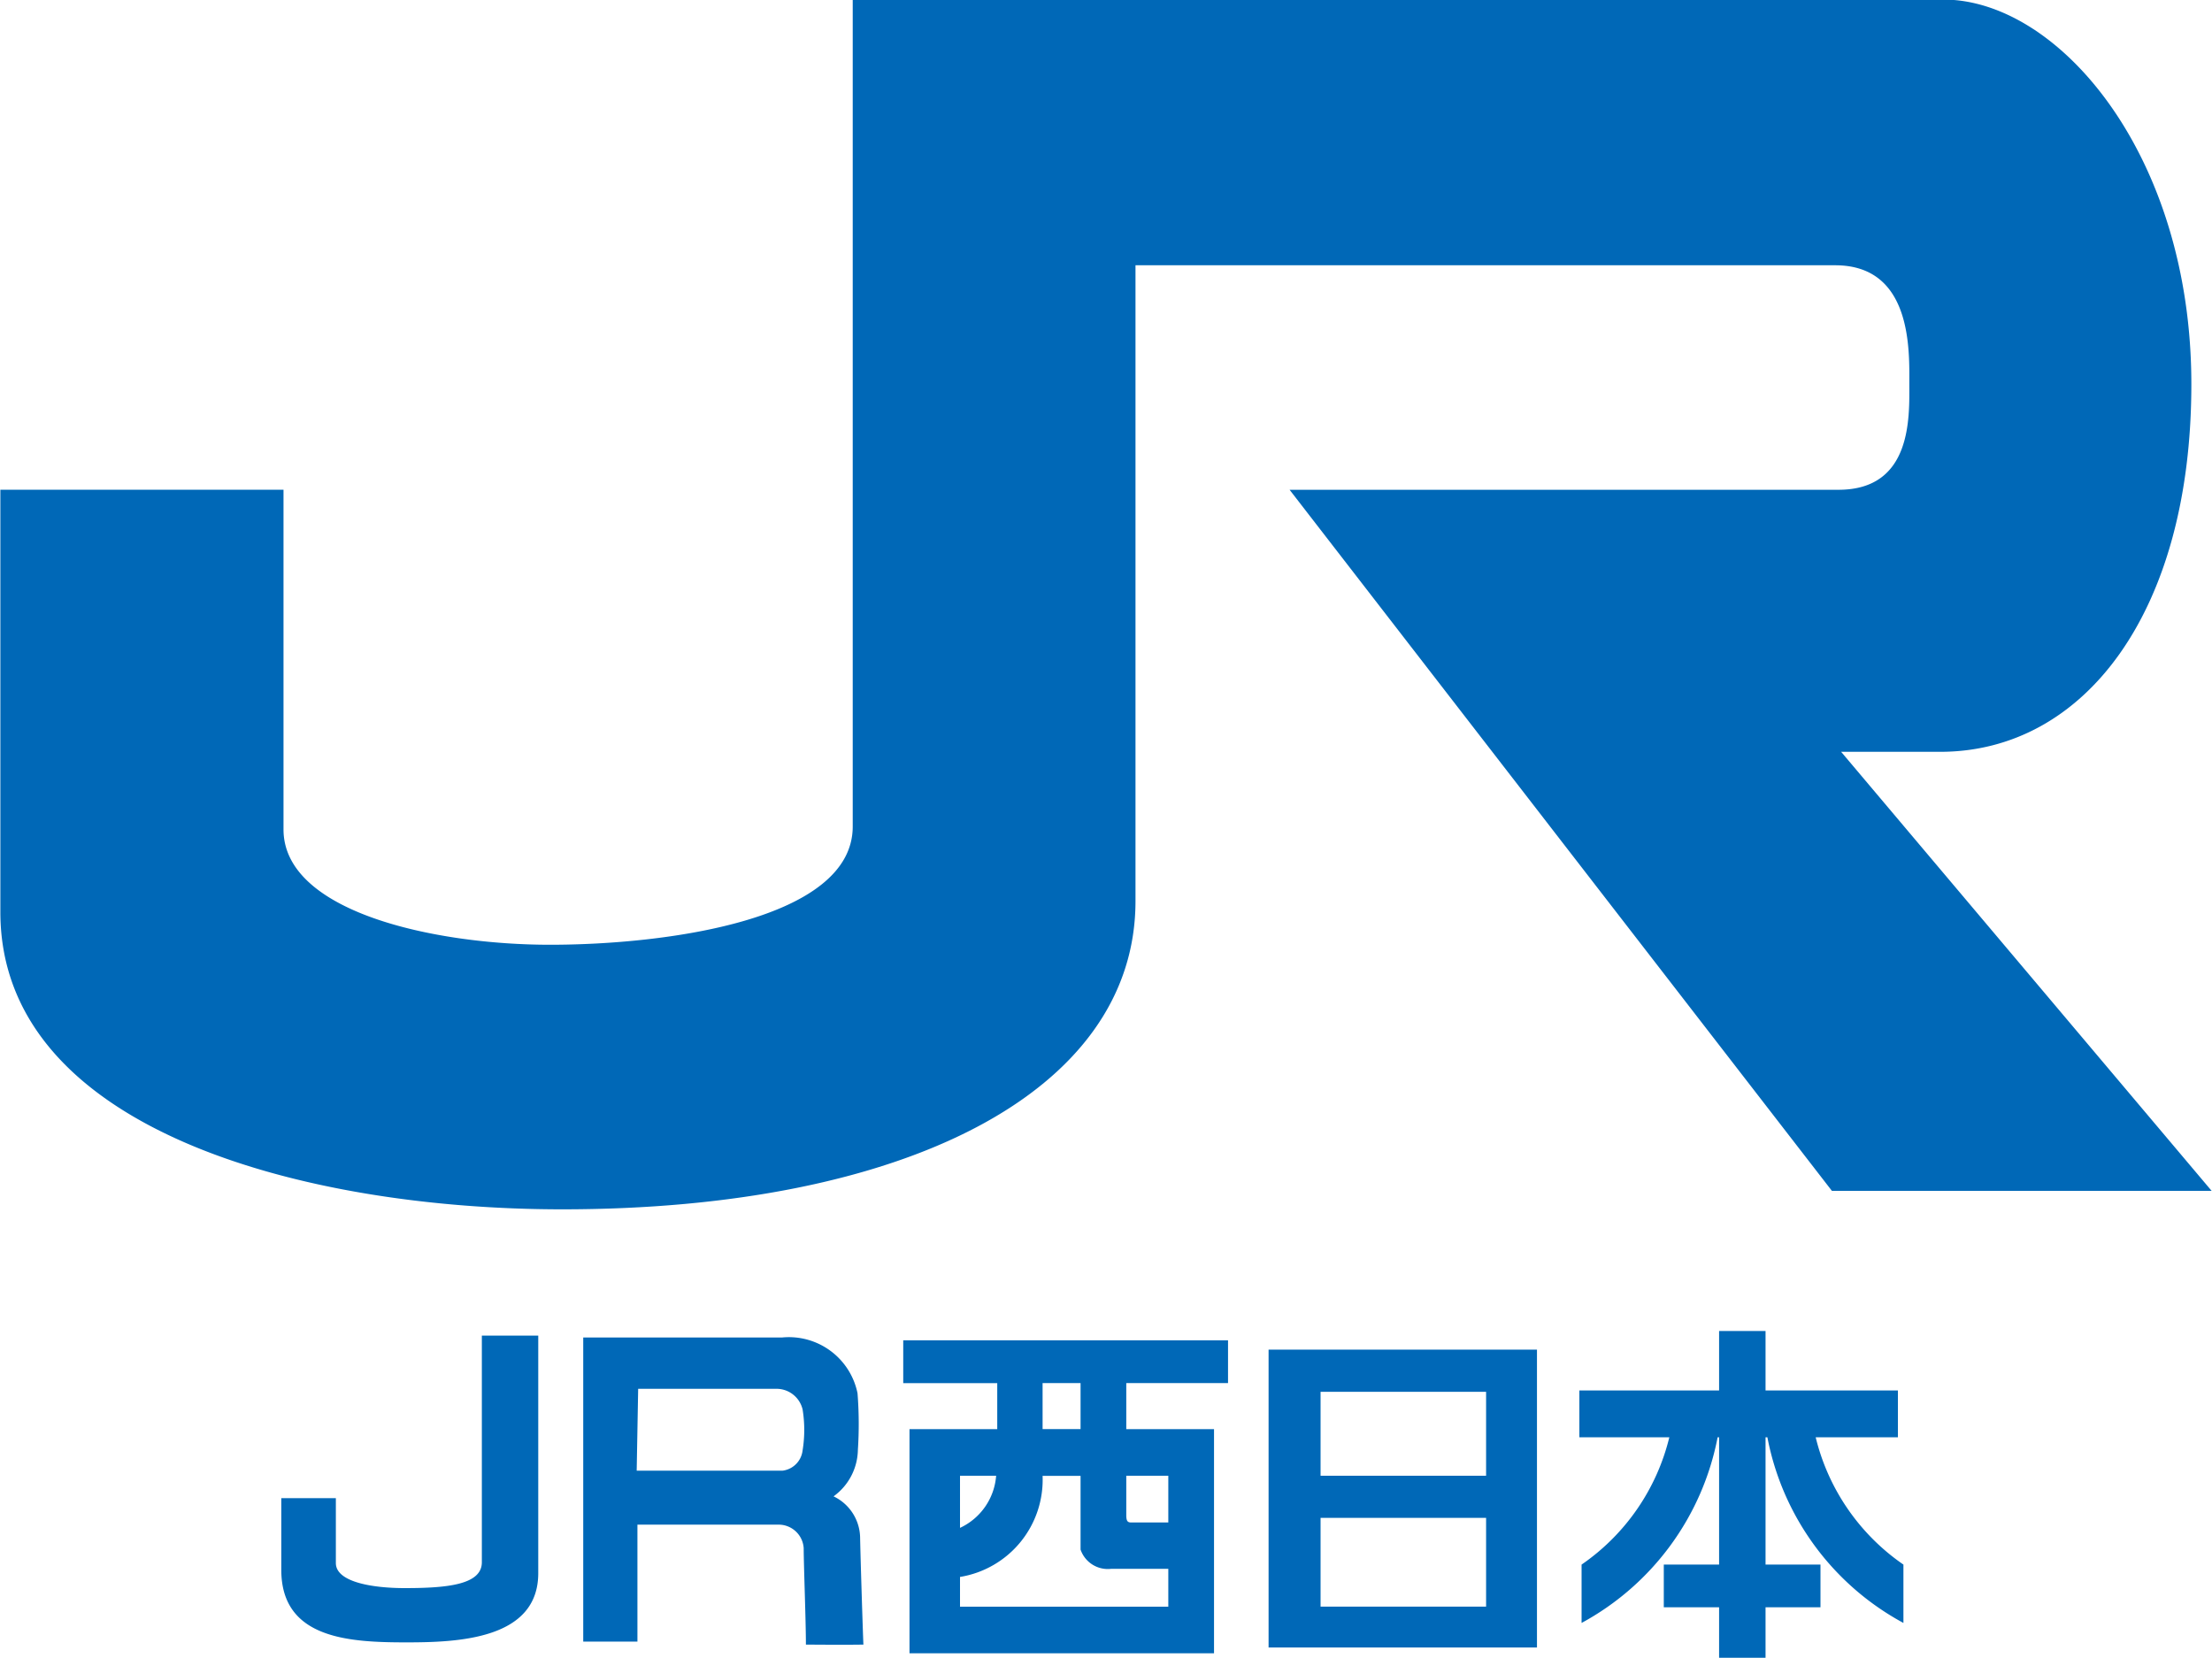
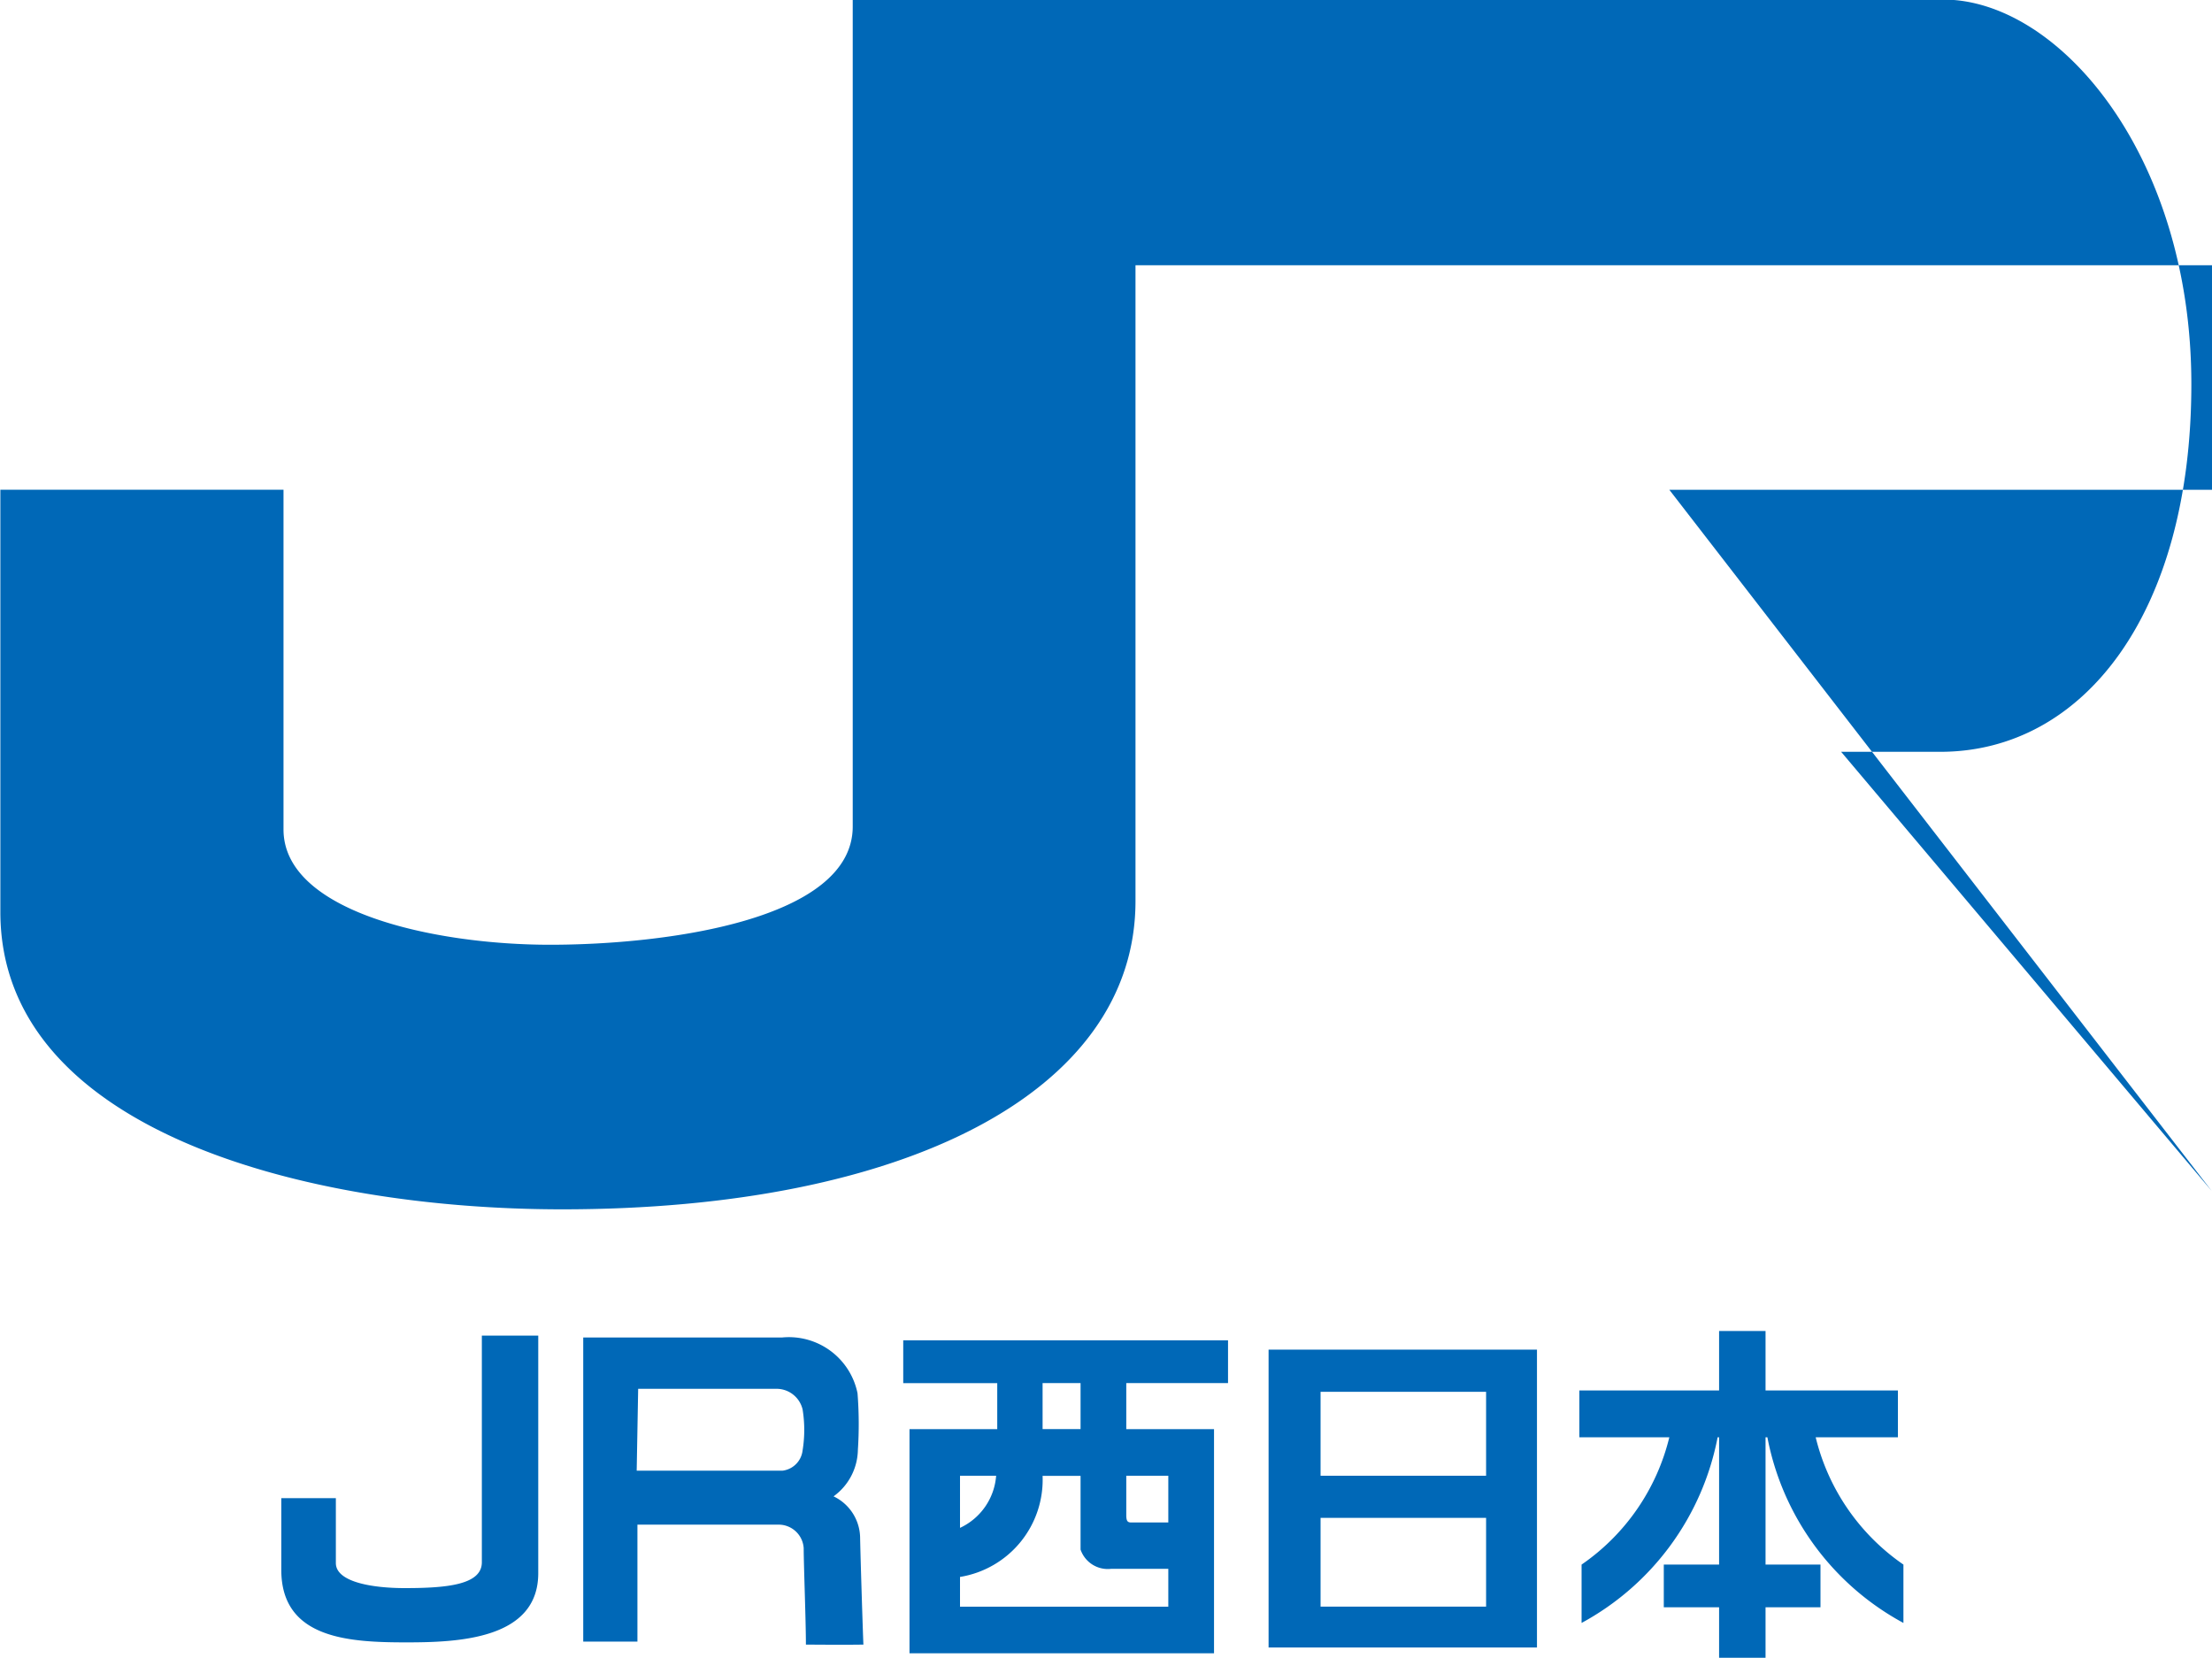
<svg xmlns="http://www.w3.org/2000/svg" width="60" height="44.969" viewBox="0 0 60 44.969">
  <defs>
    <style>
      .cls-1 {
        fill: #0068b7;
        fill-rule: evenodd;
      }
    </style>
  </defs>
-   <path id="logo_jr" class="cls-1" d="M1175.13,32.988h29.58c3.14,0,6.73,4.225,6.73,10.433s-2.92,9.973-6.81,9.973h-2.69l10.05,11.91h-10.3l-14.71-19.018h14.89c2,0,1.92-1.975,1.92-2.864s0.09-3.226-2.01-3.226H1182.8V57.443c0,5.2-6.3,8.362-15.55,8.362-6.99,0-15.24-2.15-15.24-8.066V46.285h7.68V55.5c0,2.239,4.09,3.128,7.23,3.128s8.21-.673,8.21-3.208V32.988Zm11.28,36.623v8.081h7.28V69.611h-7.28Zm5.9,1.144v2.277h-4.49V70.755h4.49Zm-4.49,5.827V74.174h4.49v2.408h-4.49Zm13.43-4.593h2.23v-1.27h-3.59V69.106h-1.26v1.613h-3.79v1.27h2.44a5.882,5.882,0,0,1-2.38,3.453v1.583a7.3,7.3,0,0,0,3.69-5.036h0.04v3.453h-1.5V76.6h1.5v1.376h1.26V76.6h1.49V75.442h-1.49V71.989h0.05a7.275,7.275,0,0,0,3.69,5.036V75.442A5.882,5.882,0,0,1,1201.25,71.989Zm-41.62,1.651h1.48V75.4c0,0.519,1,.68,1.87.68,1.15,0,2.09-.092,2.09-0.7V69.23h1.53v6.445c0,1.787-2.15,1.877-3.57,1.877-1.55,0-3.4-.09-3.4-1.968V73.64Zm25.68-3.121V69.359h-8.81v1.161h2.55v1.248h-2.38v6.08h8.26v-6.08h-2.38V70.519h2.76Zm-6.29,2.512a1.7,1.7,0,0,1-.98,1.415V73.032h0.98Zm-0.98,3.546v-0.8a2.67,2.67,0,0,0,2.24-2.742h1.03v2a0.781,0.781,0,0,0,.83.522h1.55v1.027h-5.65Zm5.65-3.546V74.3h-1c-0.1,0-.14-0.03-0.14-0.2V73.032h1.14Zm-3.41-1.265V70.519h1.03v1.248h-1.03Zm-12.46-2.485h5.4a1.9,1.9,0,0,1,2.04,1.513,10.685,10.685,0,0,1,.01,1.534,1.588,1.588,0,0,1-.66,1.263,1.263,1.263,0,0,1,.72,1.1c0.01,0.56.08,2.759,0.09,2.921-0.46.01-1.56,0-1.56,0,0-.648-0.06-2.167-0.06-2.616a0.681,0.681,0,0,0-.65-0.637h-3.86v3.172h-1.47V69.281Zm1.45,3.613h3.96a0.624,0.624,0,0,0,.54-0.548,3.46,3.46,0,0,0,0-1.114,0.727,0.727,0,0,0-.68-0.558h-3.78Z" transform="translate(-1152 -33)" />
+   <path id="logo_jr" class="cls-1" d="M1175.13,32.988h29.58c3.14,0,6.73,4.225,6.73,10.433s-2.92,9.973-6.81,9.973h-2.69l10.05,11.91l-14.71-19.018h14.89c2,0,1.92-1.975,1.92-2.864s0.09-3.226-2.01-3.226H1182.8V57.443c0,5.2-6.3,8.362-15.55,8.362-6.99,0-15.24-2.15-15.24-8.066V46.285h7.68V55.5c0,2.239,4.09,3.128,7.23,3.128s8.21-.673,8.21-3.208V32.988Zm11.28,36.623v8.081h7.28V69.611h-7.28Zm5.9,1.144v2.277h-4.49V70.755h4.49Zm-4.49,5.827V74.174h4.49v2.408h-4.49Zm13.43-4.593h2.23v-1.27h-3.59V69.106h-1.26v1.613h-3.79v1.27h2.44a5.882,5.882,0,0,1-2.38,3.453v1.583a7.3,7.3,0,0,0,3.69-5.036h0.04v3.453h-1.5V76.6h1.5v1.376h1.26V76.6h1.49V75.442h-1.49V71.989h0.05a7.275,7.275,0,0,0,3.69,5.036V75.442A5.882,5.882,0,0,1,1201.25,71.989Zm-41.62,1.651h1.48V75.4c0,0.519,1,.68,1.87.68,1.15,0,2.09-.092,2.09-0.7V69.23h1.53v6.445c0,1.787-2.15,1.877-3.57,1.877-1.55,0-3.4-.09-3.4-1.968V73.64Zm25.68-3.121V69.359h-8.81v1.161h2.55v1.248h-2.38v6.08h8.26v-6.08h-2.38V70.519h2.76Zm-6.29,2.512a1.7,1.7,0,0,1-.98,1.415V73.032h0.98Zm-0.98,3.546v-0.8a2.67,2.67,0,0,0,2.24-2.742h1.03v2a0.781,0.781,0,0,0,.83.522h1.55v1.027h-5.65Zm5.65-3.546V74.3h-1c-0.1,0-.14-0.03-0.14-0.2V73.032h1.14Zm-3.41-1.265V70.519h1.03v1.248h-1.03Zm-12.46-2.485h5.4a1.9,1.9,0,0,1,2.04,1.513,10.685,10.685,0,0,1,.01,1.534,1.588,1.588,0,0,1-.66,1.263,1.263,1.263,0,0,1,.72,1.1c0.01,0.56.08,2.759,0.09,2.921-0.46.01-1.56,0-1.56,0,0-.648-0.06-2.167-0.06-2.616a0.681,0.681,0,0,0-.65-0.637h-3.86v3.172h-1.47V69.281Zm1.45,3.613h3.96a0.624,0.624,0,0,0,.54-0.548,3.46,3.46,0,0,0,0-1.114,0.727,0.727,0,0,0-.68-0.558h-3.78Z" transform="translate(-1152 -33)" />
</svg>